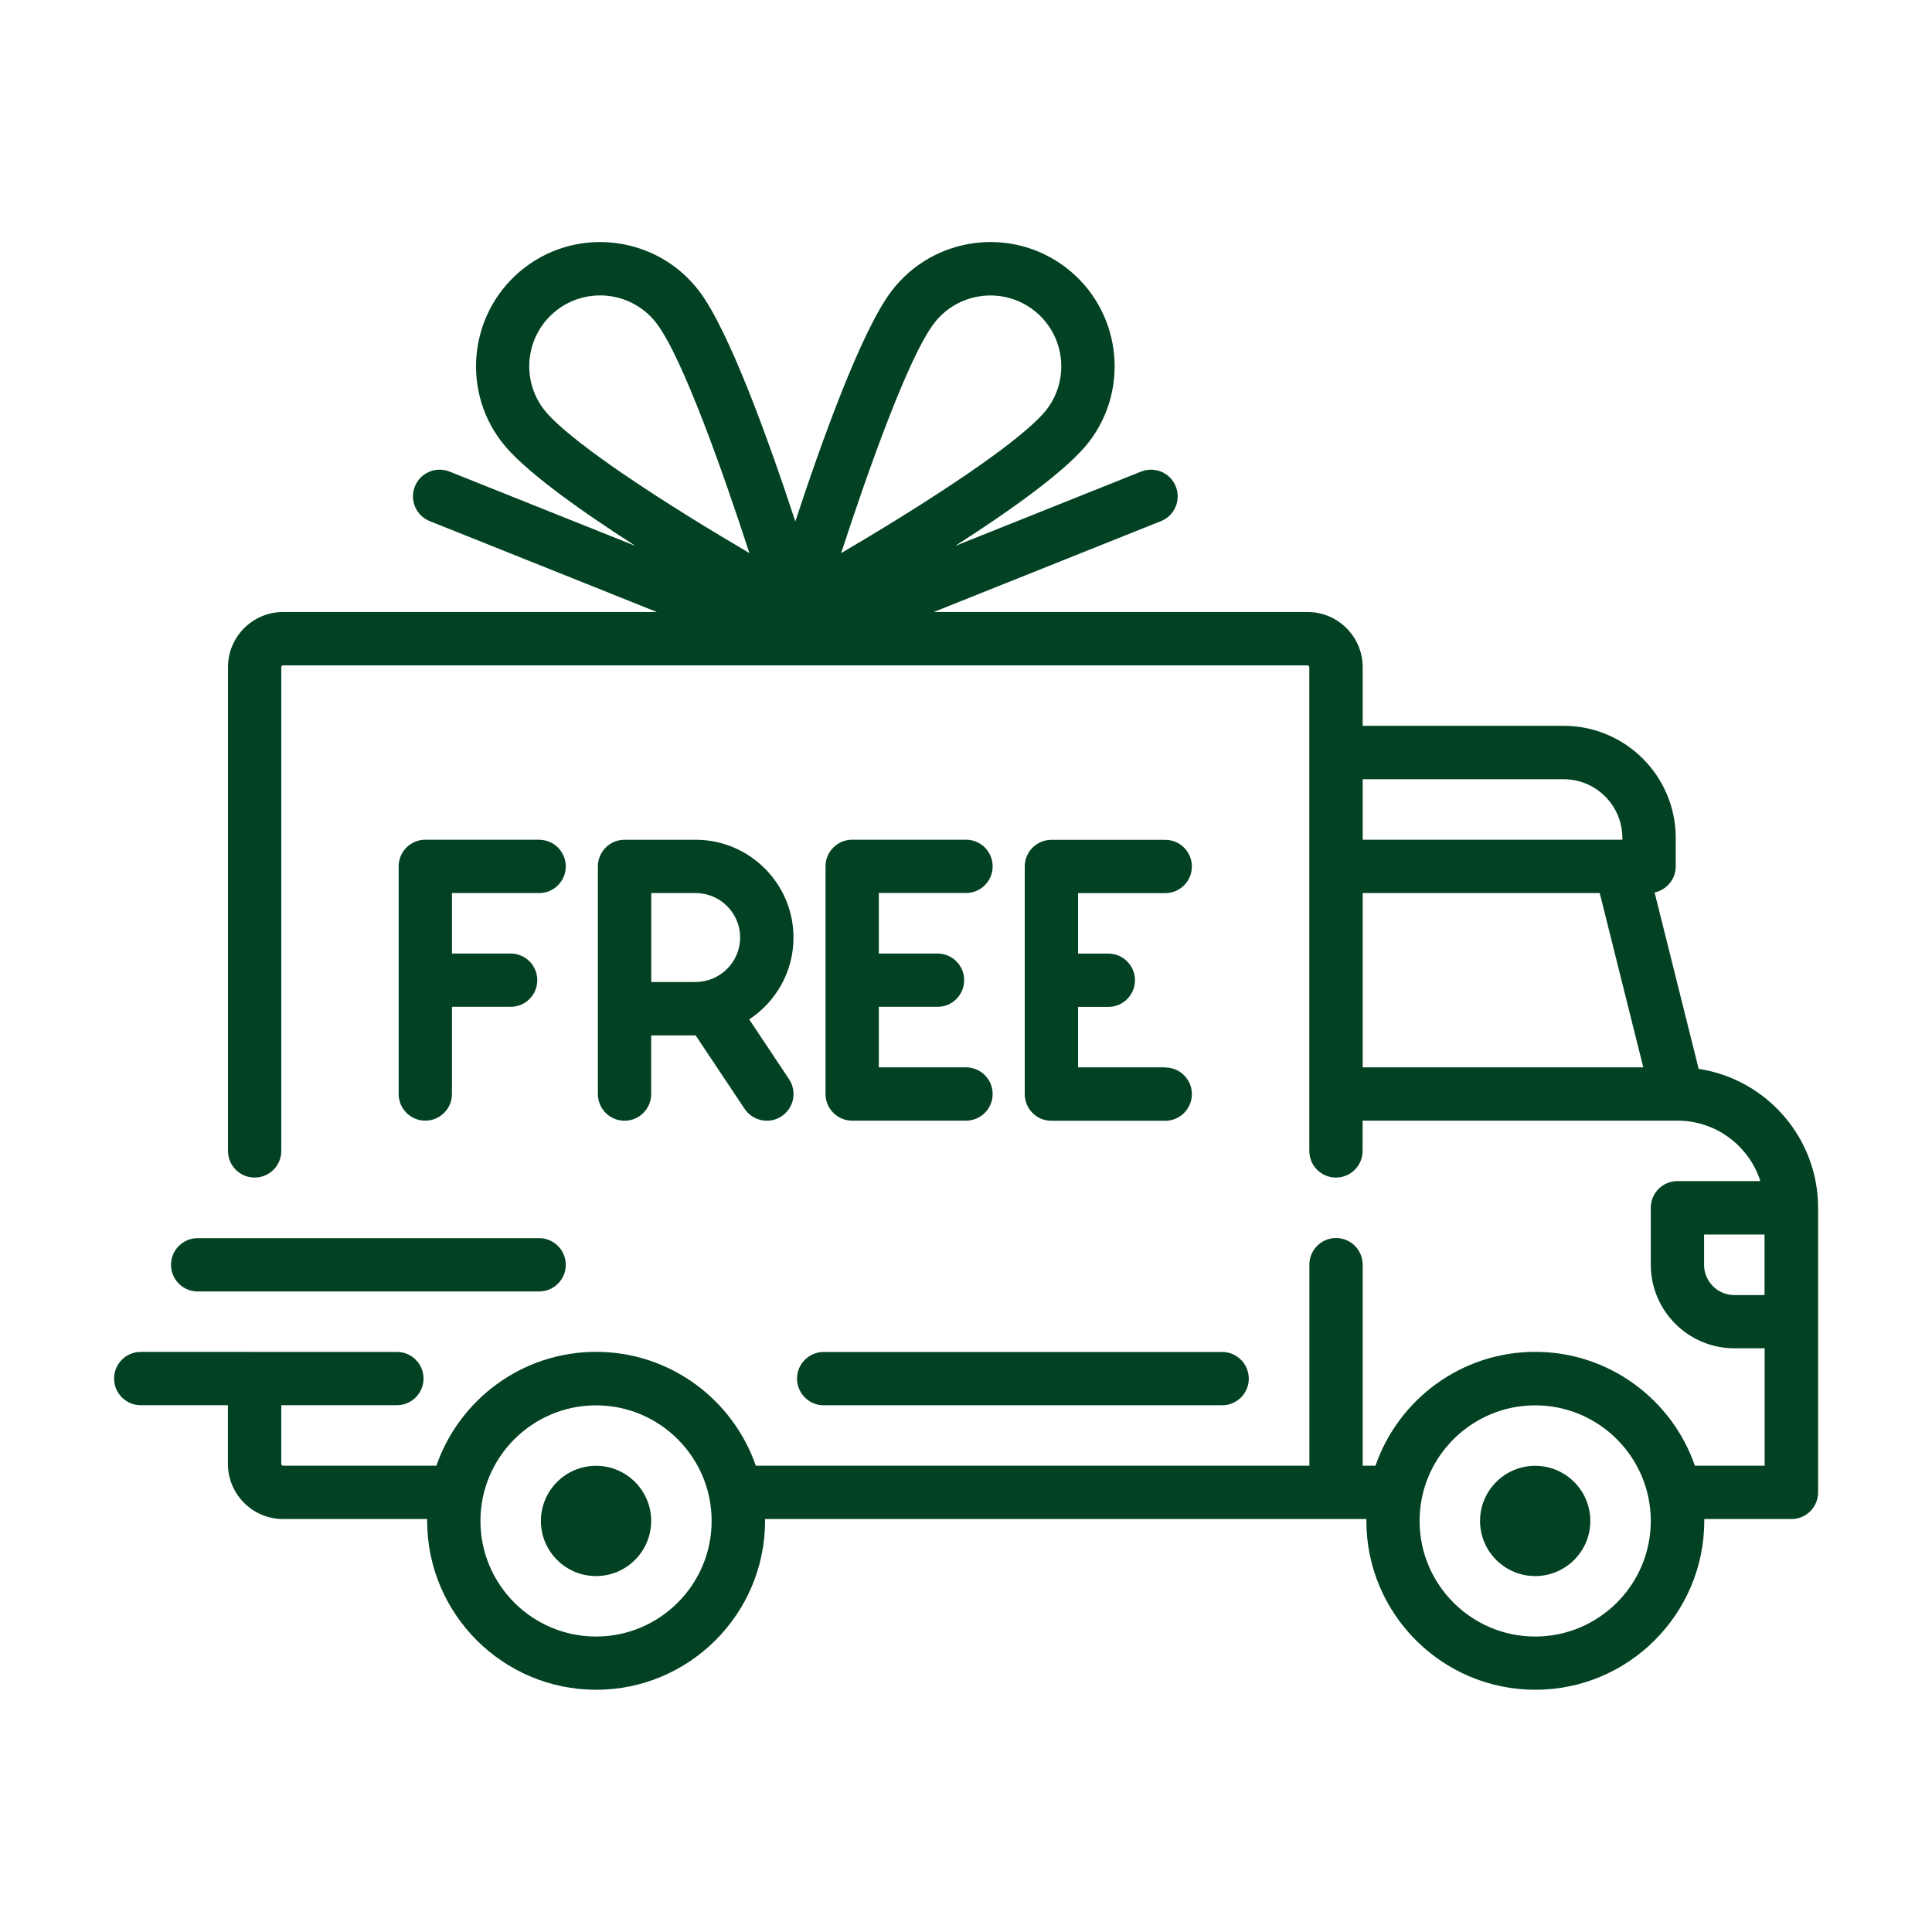
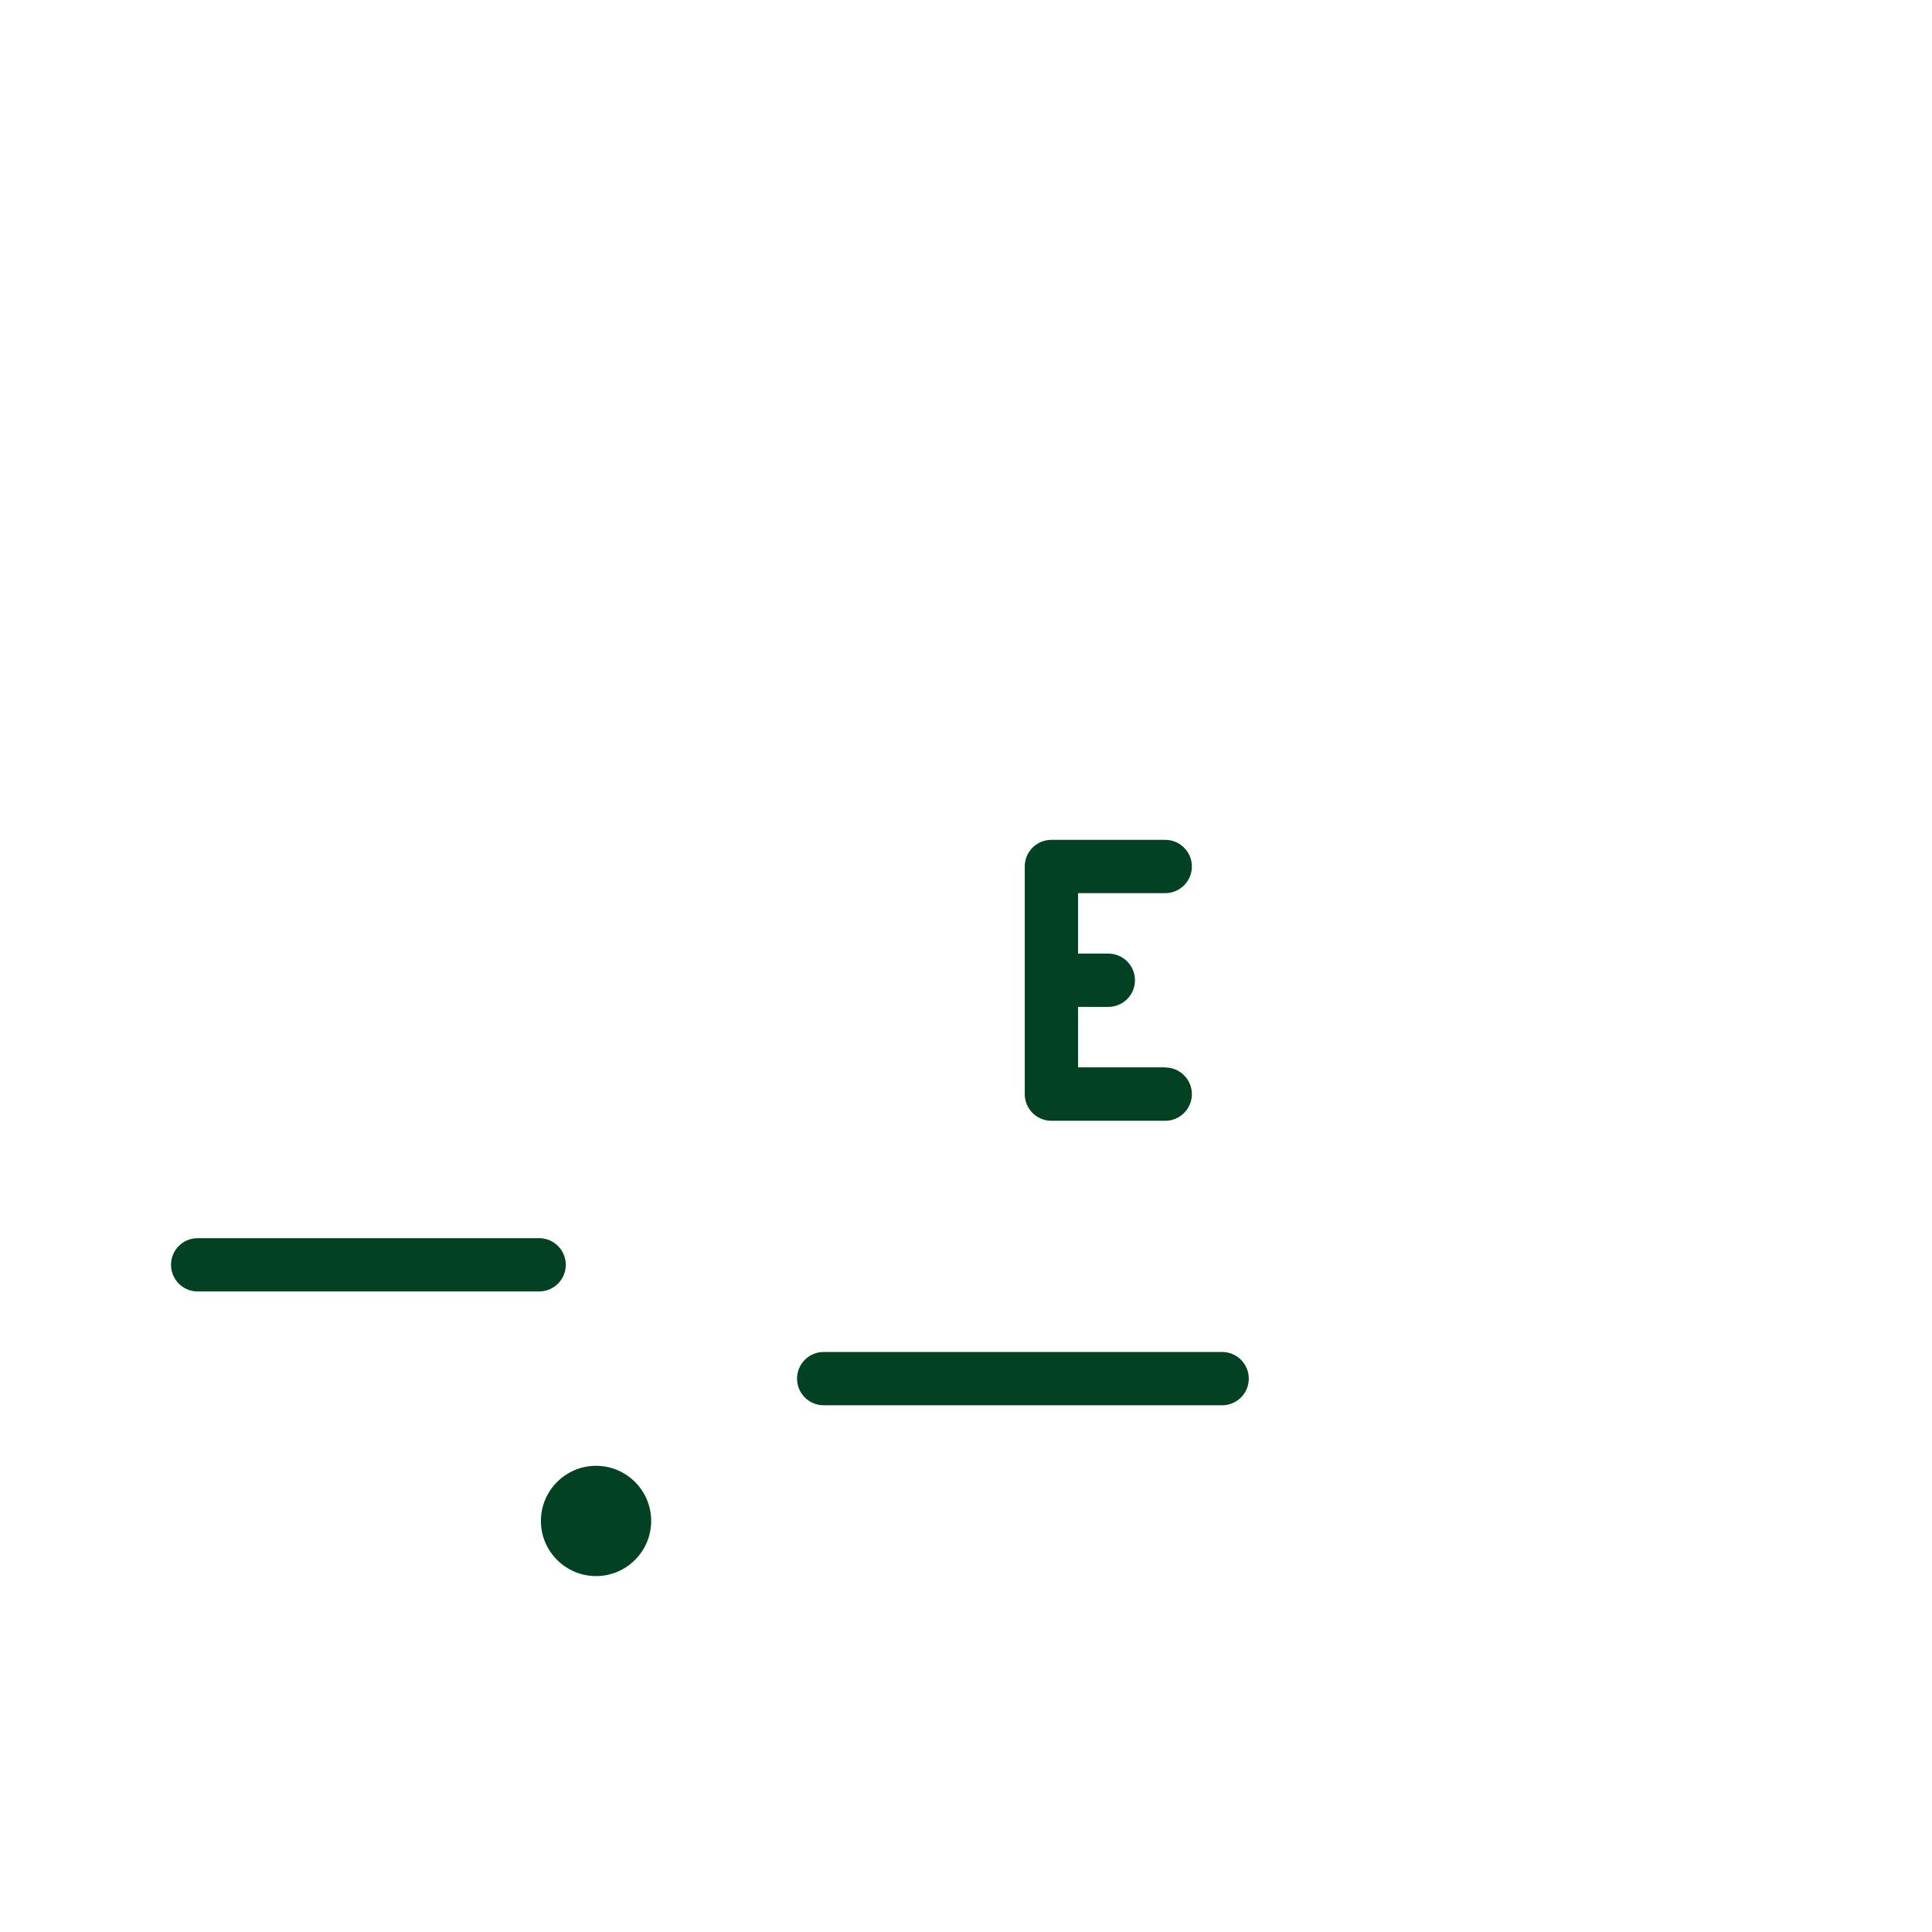
<svg xmlns="http://www.w3.org/2000/svg" id="Calque_1" data-name="Calque 1" viewBox="0 0 283.46 283.46">
  <defs>
    <style>      .cls-1 {        fill: #024223;      }    </style>
  </defs>
-   <path class="cls-1" d="M249.23,156.84l-6.47-25.9c1.77-.38,3.1-1.95,3.1-3.83v-4.18c0-9.07-7.38-16.44-16.44-16.44h-29.49v-8.61c0-4.46-3.63-8.09-8.09-8.09h-54.83l33.32-13.33c2.01-.8,2.98-3.08,2.18-5.09-.8-2.01-3.08-2.98-5.09-2.18l-27.28,10.91c8.31-5.33,16.54-11.2,19.67-15.31,6.1-7.99,4.55-19.45-3.44-25.55-7.99-6.1-19.45-4.55-25.55,3.44-4.45,5.84-10.33,22.25-14.13,33.82-3.8-11.56-9.68-27.98-14.13-33.82-6.1-7.99-17.56-9.54-25.55-3.44-7.99,6.1-9.54,17.56-3.44,25.55,3.13,4.11,11.36,9.98,19.67,15.31l-27.28-10.91c-2.01-.8-4.29.17-5.09,2.18-.8,2.01.17,4.29,2.18,5.09l33.32,13.33h-54.83c-4.46,0-8.09,3.63-8.09,8.09v70.98c0,2.16,1.75,3.91,3.91,3.91s3.91-1.75,3.91-3.91v-70.98c0-.14.12-.26.26-.26h150.31c.14,0,.26.12.26.26v70.98c0,2.16,1.75,3.91,3.91,3.91s3.91-1.75,3.91-3.91v-4.44h46.18s0,0,.01,0,0,0,.01,0c5.68,0,10.51,3.73,12.16,8.87h-12.17c-2.16,0-3.91,1.75-3.91,3.91v8.35c0,6.76,5.5,12.27,12.27,12.27h4.44v17.22h-10.24c-3.36-9.71-12.59-16.7-23.43-16.7s-20.07,6.99-23.43,16.7h-1.88v-29.49c0-2.16-1.75-3.91-3.91-3.91s-3.91,1.75-3.91,3.91v29.49h-81.22c-3.36-9.71-12.59-16.7-23.43-16.7s-20.07,6.99-23.43,16.7h-22.5c-.14,0-.26-.12-.26-.26v-8.61h16.96c2.16,0,3.91-1.75,3.91-3.91s-1.75-3.91-3.91-3.91H20.65c-2.16,0-3.91,1.75-3.91,3.91s1.75,3.91,3.91,3.91h12.79v8.61c0,4.46,3.63,8.09,8.09,8.09h21.14c0,.09,0,.17,0,.26,0,13.67,11.12,24.79,24.79,24.79s24.79-11.12,24.79-24.79c0-.09,0-.17,0-.26h88.22c0,.09,0,.17,0,.26,0,13.67,11.12,24.79,24.79,24.79s24.79-11.12,24.79-24.79c0-.09,0-.17,0-.26h12.79c2.16,0,3.91-1.75,3.91-3.91v-41.75c0-10.31-7.61-18.88-17.5-20.38ZM101.16,75.84c-15.44-9.6-20.02-14.01-21.38-15.79-3.48-4.56-2.6-11.1,1.96-14.58,1.88-1.43,4.1-2.13,6.3-2.13,3.14,0,6.24,1.41,8.28,4.09,3.79,4.96,9.72,21.68,13.63,33.72-2.64-1.56-5.68-3.38-8.8-5.31ZM123.41,81.16c3.92-12.04,9.85-28.75,13.63-33.72,3.48-4.56,10.02-5.44,14.58-1.96,4.56,3.48,5.44,10.02,1.96,14.58-1.36,1.78-5.94,6.19-21.38,15.79-3.12,1.94-6.15,3.76-8.8,5.31ZM199.93,114.33h29.49c4.75,0,8.61,3.86,8.61,8.61v.26h-38.1v-8.87ZM199.93,156.6v-25.57h34.78l6.39,25.57h-41.18ZM87.45,240.11c-9.35,0-16.96-7.61-16.96-16.96s7.61-16.96,16.96-16.96,16.96,7.61,16.96,16.96-7.61,16.96-16.96,16.96ZM225.24,240.11c-9.35,0-16.96-7.61-16.96-16.96s7.61-16.96,16.96-16.96,16.96,7.61,16.96,16.96-7.61,16.96-16.96,16.96ZM258.9,190.01h-4.44c-2.45,0-4.44-1.99-4.44-4.44v-4.44h8.87v8.87h0Z" />
  <path class="cls-1" d="M87.45,215.06c-4.46,0-8.09,3.63-8.09,8.09s3.63,8.09,8.09,8.09,8.09-3.63,8.09-8.09-3.63-8.09-8.09-8.09Z" />
-   <path class="cls-1" d="M225.24,215.06c-4.46,0-8.09,3.63-8.09,8.09s3.63,8.09,8.09,8.09,8.09-3.63,8.09-8.09-3.63-8.09-8.09-8.09Z" />
  <path class="cls-1" d="M179.31,198.36h-58.46c-2.16,0-3.91,1.75-3.91,3.91s1.75,3.91,3.91,3.91h58.46c2.16,0,3.91-1.75,3.91-3.91s-1.75-3.91-3.91-3.91Z" />
  <path class="cls-1" d="M79.1,181.66H29c-2.16,0-3.91,1.75-3.91,3.91s1.75,3.91,3.91,3.91h50.1c2.16,0,3.91-1.75,3.91-3.91s-1.75-3.91-3.91-3.91Z" />
-   <path class="cls-1" d="M79.1,123.2h-16.7c-2.16,0-3.91,1.75-3.91,3.91v33.4c0,2.16,1.75,3.91,3.91,3.91s3.91-1.75,3.91-3.91v-12.79h8.61c2.16,0,3.91-1.75,3.91-3.91s-1.75-3.91-3.91-3.91h-8.61v-8.87h12.79c2.16,0,3.91-1.75,3.91-3.91,0-2.16-1.75-3.91-3.91-3.91Z" />
-   <path class="cls-1" d="M109.91,149.57c3.92-2.57,6.51-6.99,6.51-12.01,0-7.91-6.44-14.35-14.35-14.35h-10.44c-2.16,0-3.91,1.75-3.91,3.91v33.4c0,2.16,1.75,3.91,3.91,3.91s3.91-1.75,3.91-3.91v-8.61h6.52l7.19,10.78c.75,1.13,2,1.74,3.26,1.74.75,0,1.5-.21,2.17-.66,1.8-1.2,2.29-3.63,1.09-5.43l-5.85-8.78ZM102.07,144.08h-6.52v-13.05h6.52c3.6,0,6.52,2.93,6.52,6.52s-2.93,6.52-6.52,6.52Z" />
-   <path class="cls-1" d="M141.73,156.6h-12.79v-8.89c.09,0,.17.01.26.01h8.35c2.16,0,3.91-1.75,3.91-3.91s-1.75-3.91-3.91-3.91h-8.35c-.09,0-.17,0-.26.01v-8.89h12.79c2.16,0,3.91-1.75,3.91-3.91s-1.75-3.91-3.91-3.91h-16.7c-2.16,0-3.91,1.75-3.91,3.91v33.4c0,2.16,1.75,3.91,3.91,3.91h16.7c2.16,0,3.91-1.75,3.91-3.91s-1.75-3.91-3.91-3.91Z" />
  <path class="cls-1" d="M170.96,156.6h-12.79v-8.87h4.44c2.16,0,3.91-1.75,3.91-3.91s-1.75-3.91-3.91-3.91h-4.44v-8.87h12.79c2.16,0,3.91-1.75,3.91-3.91s-1.75-3.91-3.91-3.91h-16.7c-2.16,0-3.91,1.75-3.91,3.91v33.4c0,2.16,1.75,3.91,3.91,3.91h16.7c2.16,0,3.91-1.75,3.91-3.91s-1.75-3.91-3.91-3.91Z" />
</svg>